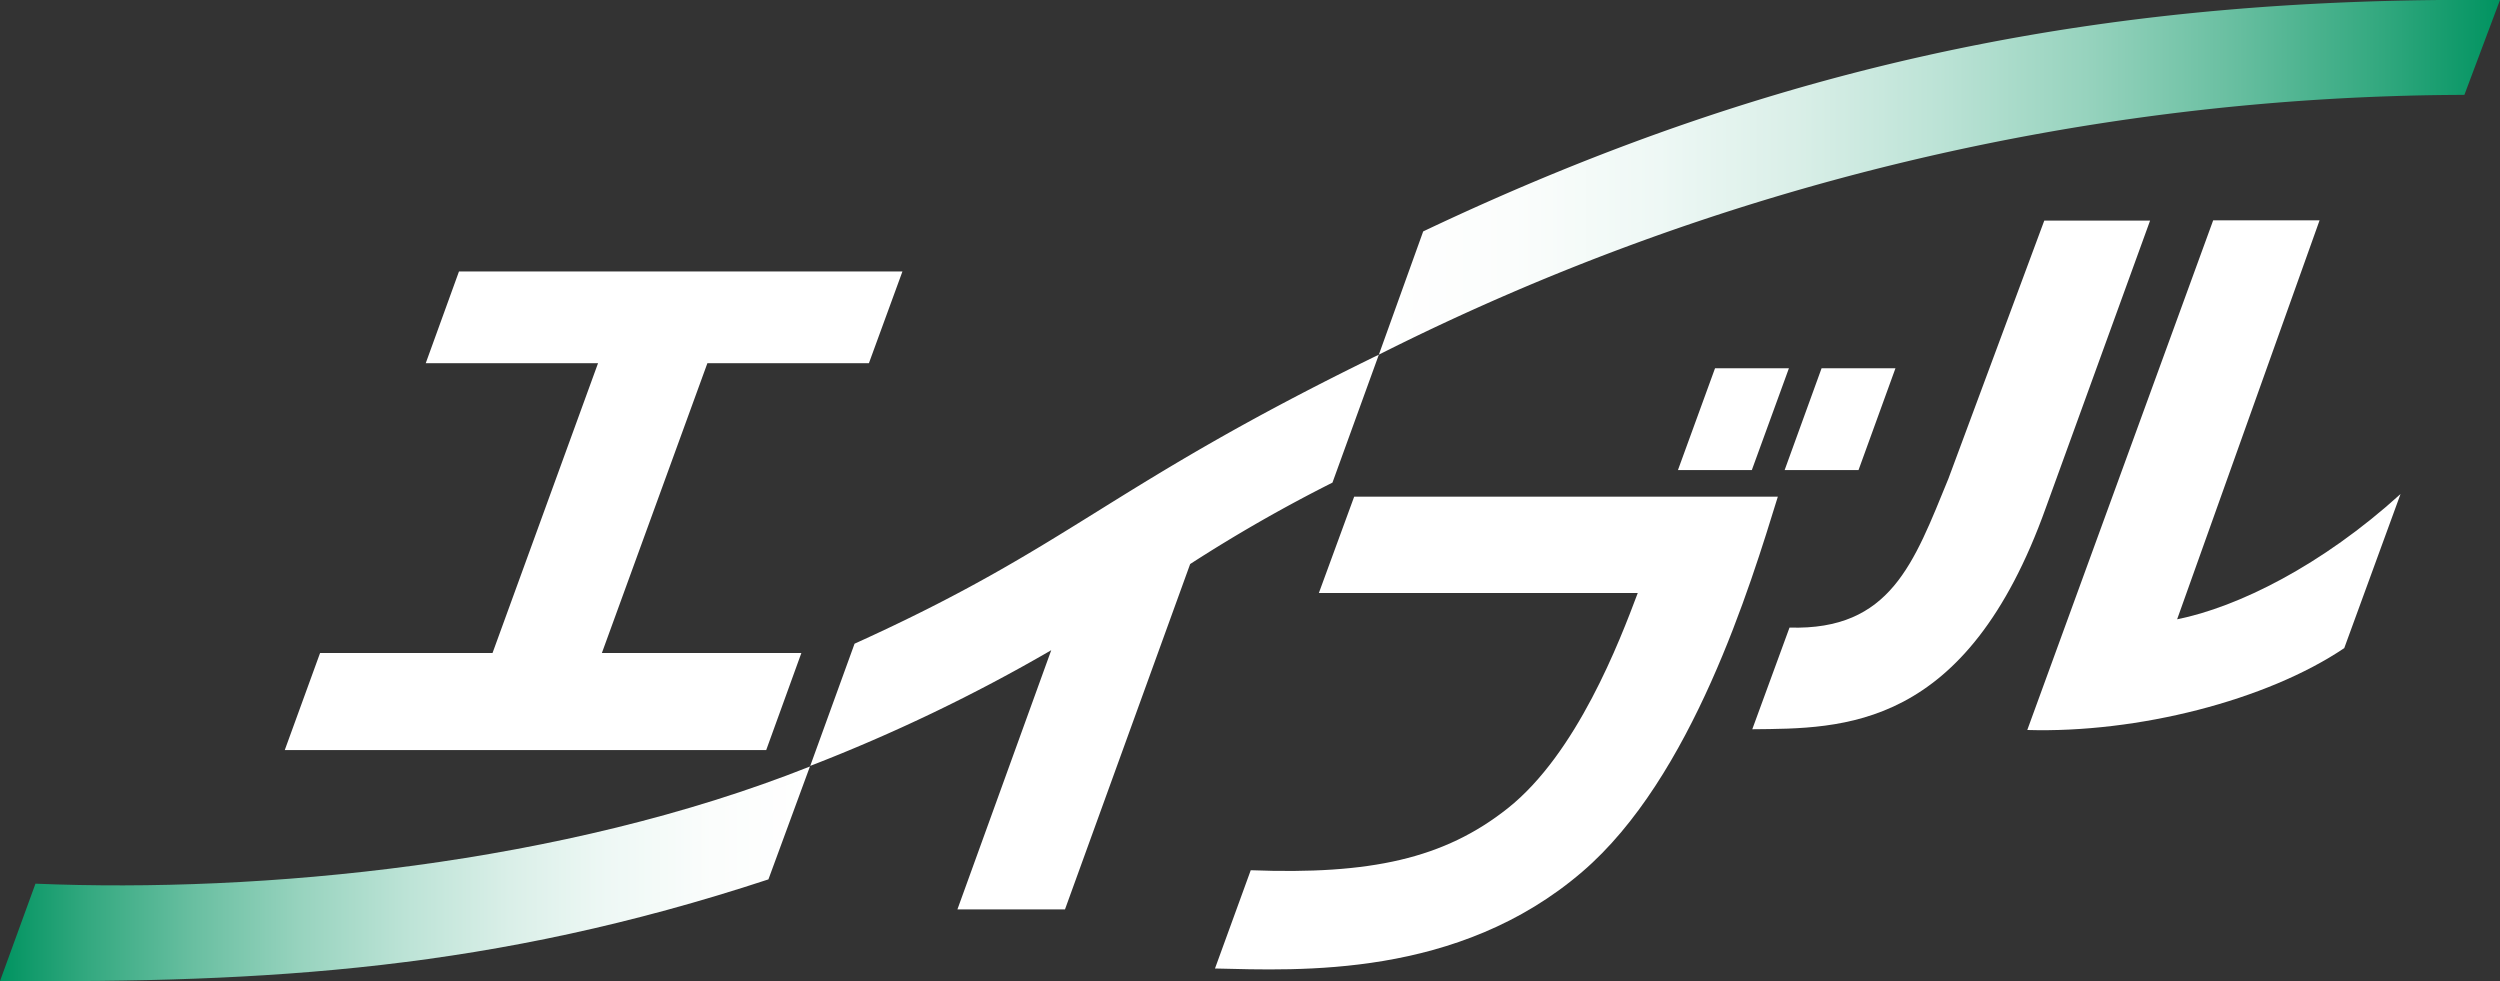
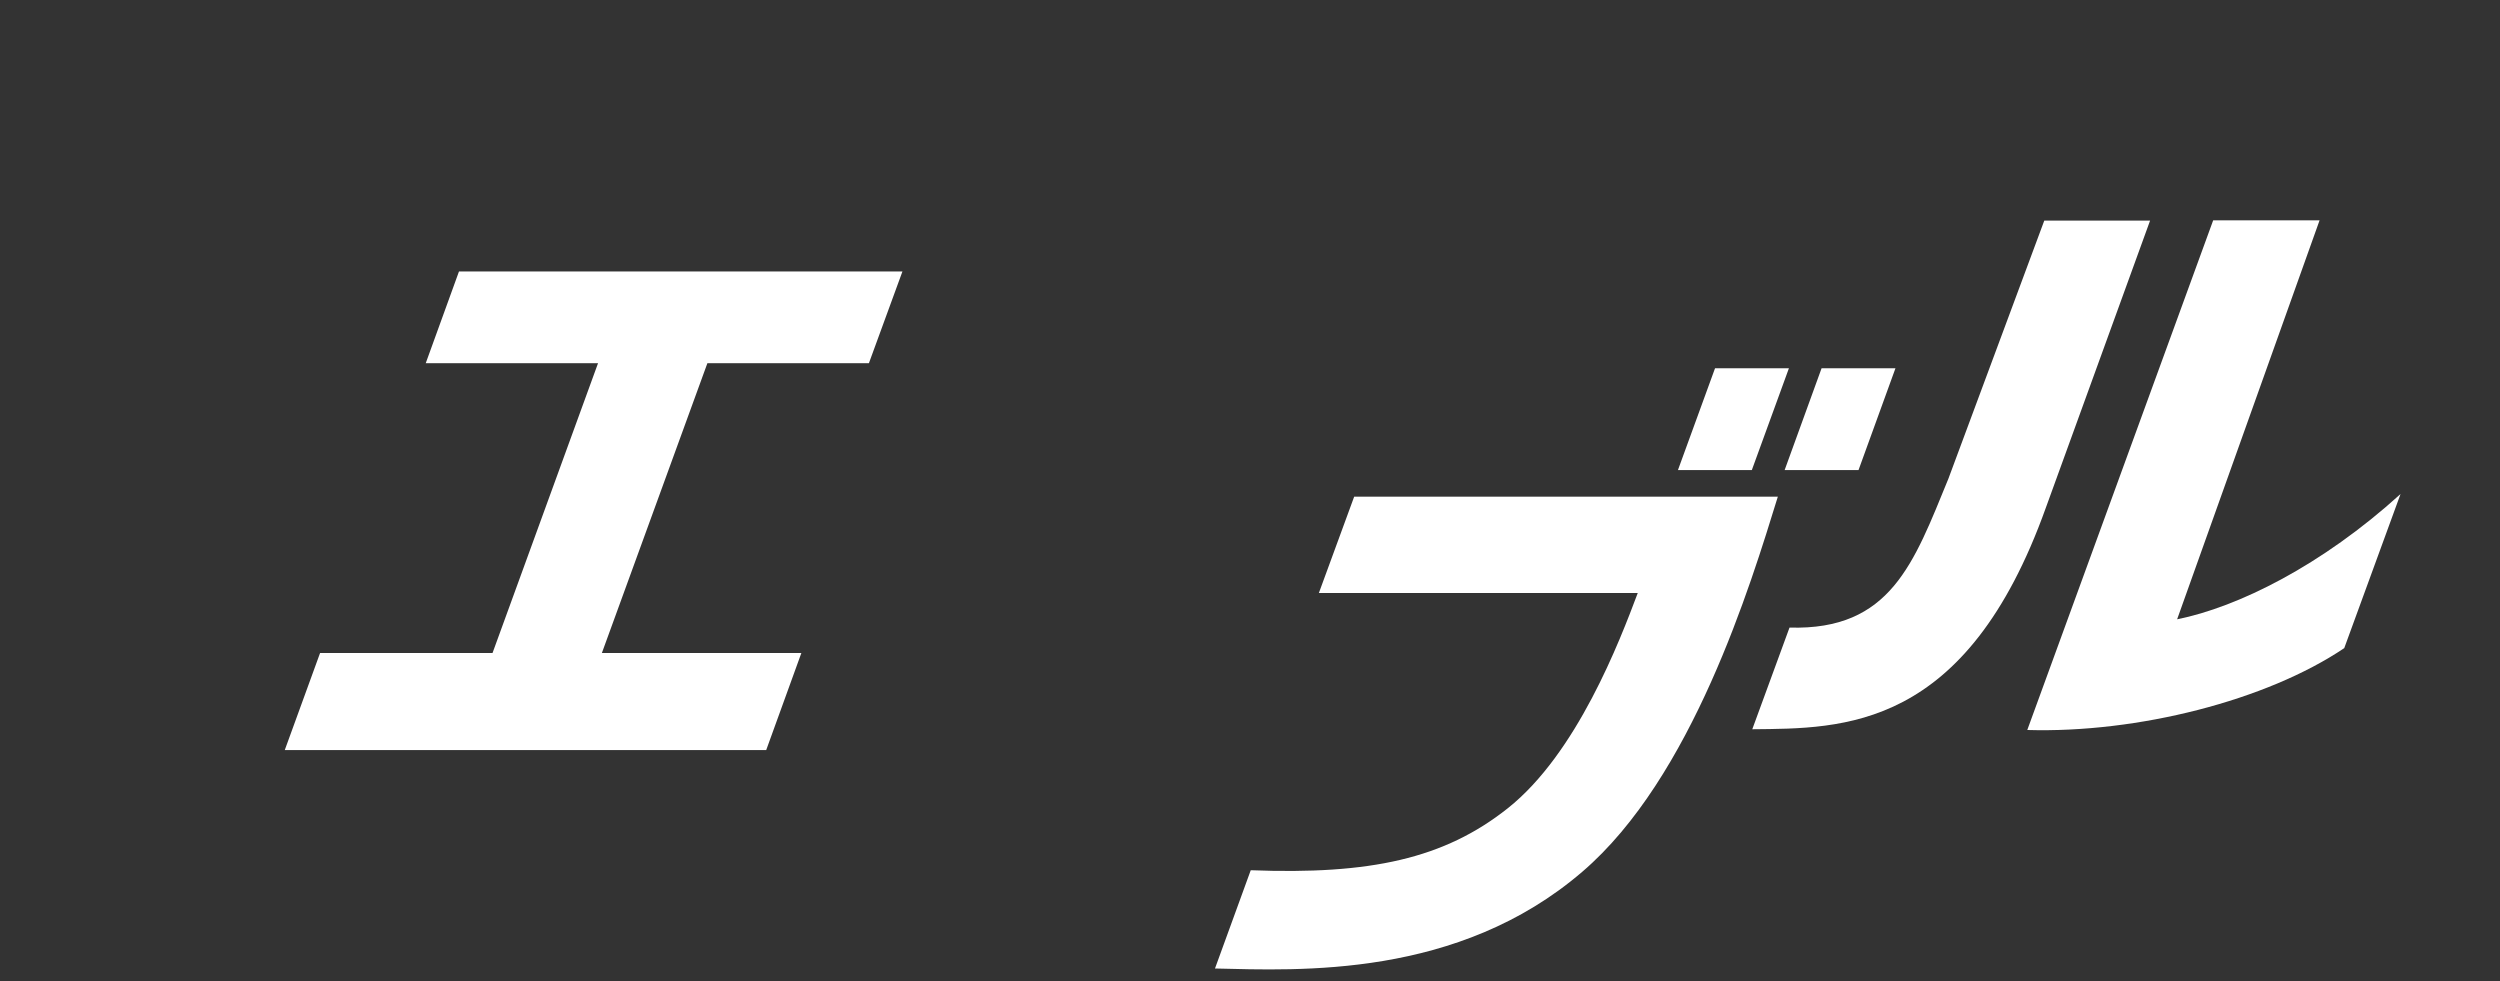
<svg xmlns="http://www.w3.org/2000/svg" viewBox="0 0 169.18 66.39">
  <rect x="0" y="0" width="169.18" height="66.39" fill="#333333" stroke="none" />
  <defs>
    <style>.cls-1{fill:url(#linear-gradient);}.cls-2{fill:url(#linear-gradient-2);}.cls-3{fill:#fff;}</style>
    <linearGradient id="linear-gradient" x1="169.18" y1="12.02" x2="93.31" y2="12.02" gradientUnits="userSpaceOnUse">
      <stop offset="0" stop-color="#009360" />
      <stop offset="0.11" stop-color="#34a980" />
      <stop offset="0.24" stop-color="#69bfa1" />
      <stop offset="0.37" stop-color="#97d3be" />
      <stop offset="0.5" stop-color="#bce3d6" />
      <stop offset="0.63" stop-color="#daefe8" />
      <stop offset="0.75" stop-color="#eef8f5" />
      <stop offset="0.88" stop-color="#fbfdfc" />
      <stop offset="1" stop-color="#fff" />
    </linearGradient>
    <linearGradient id="linear-gradient-2" x1="54.81" y1="59.13" x2="0" y2="59.13" gradientUnits="userSpaceOnUse">
      <stop offset="0" stop-color="#fff" />
      <stop offset="0.12" stop-color="#fbfdfc" />
      <stop offset="0.25" stop-color="#eef8f5" />
      <stop offset="0.37" stop-color="#daefe8" />
      <stop offset="0.5" stop-color="#bce3d6" />
      <stop offset="0.63" stop-color="#97d3be" />
      <stop offset="0.76" stop-color="#69bfa1" />
      <stop offset="0.89" stop-color="#34a980" />
      <stop offset="1" stop-color="#009360" />
    </linearGradient>
  </defs>
  <g id="レイヤー_2" data-name="レイヤー 2">
    <g id="レイヤー_1-2" data-name="レイヤー 1">
-       <path class="cls-1" d="M166.77,6.42A164.28,164.28,0,0,0,93.31,24l3-8.34C121.19,3.85,143.42-.23,169.18,0Z" />
-       <path class="cls-2" d="M2.4,59.8c15.28.64,35.68-1.28,52.41-7.93L52,59.51c-18.66,6.14-33.81,7-52,6.88Z" />
      <polygon class="cls-3" points="47.87 24.58 58.8 24.58 61.07 18.37 31.06 18.37 28.81 24.58 40.47 24.58 33.33 44.19 21.66 44.19 19.27 50.76 51.85 50.76 54.23 44.19 40.73 44.19 47.87 24.58" />
-       <path class="cls-3" d="M71.14,44,64.79,61.54h7.28l8.47-23.37a102.82,102.82,0,0,1,9.63-5.51L93.31,24c-18.47,9-20.61,12.83-35.48,19.56l-3,8.27A115.51,115.51,0,0,0,71.14,44Z" />
      <path class="cls-3" d="M107.07,59c-8.41,7.22-19.16,6.67-24.85,6.54l2.42-6.65c8.09.31,13.09-.78,17.39-4.19,4.68-3.71,7.58-11.32,8.8-14.57H89.25l2.39-6.52h28.67C118.46,39.6,114.51,52.63,107.07,59Z" />
      <polygon class="cls-3" points="116.06 24.92 121.06 24.92 118.55 31.81 113.55 31.81 116.06 24.92" />
      <polygon class="cls-3" points="123.27 24.92 128.27 24.92 125.77 31.81 120.77 31.81 123.27 24.92" />
      <path class="cls-3" d="M162.45,33.43c-5.33,4.84-11,7.65-15.12,8.48l9.64-27h-7.2L137.19,49.4c7.48.22,16.19-2,21.45-5.54Z" />
      <path class="cls-3" d="M145.5,14.93h-7.16L131.85,32.4c-2.34,5.7-3.9,10.27-10.75,10.07l-2.52,6.88c6.13-.06,14.47.1,19.87-15Z" />
    </g>
  </g>
</svg>